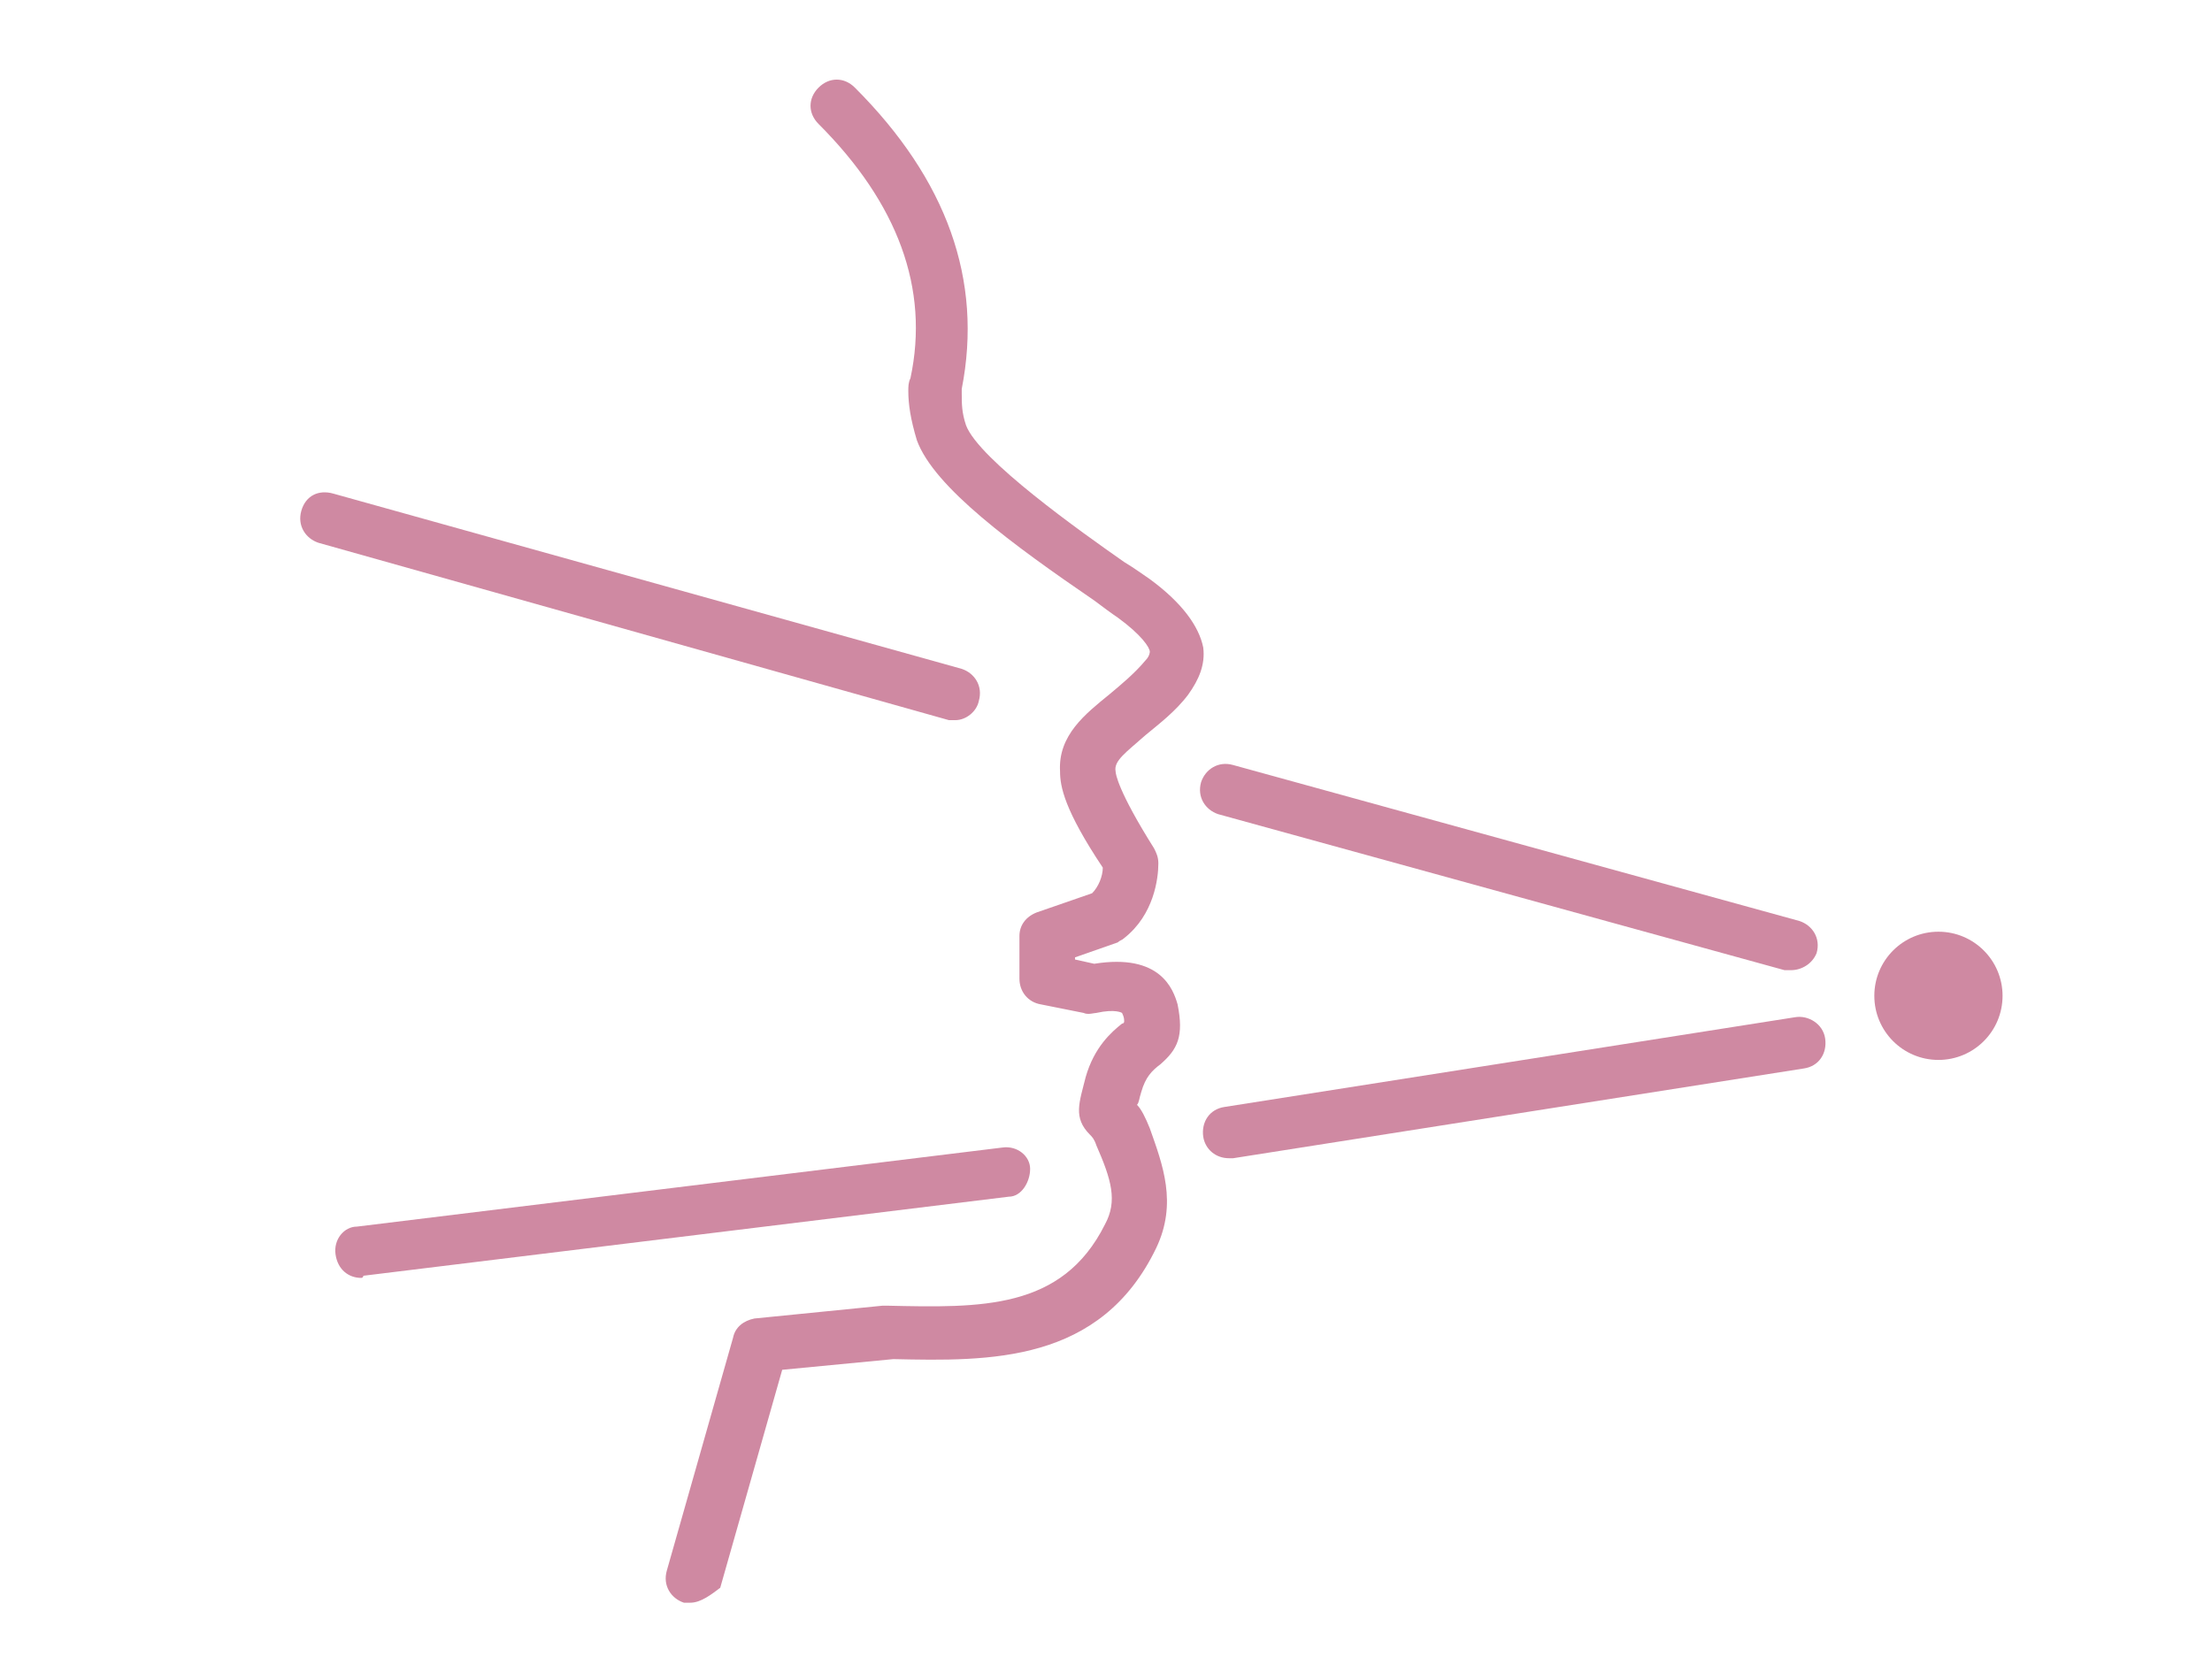
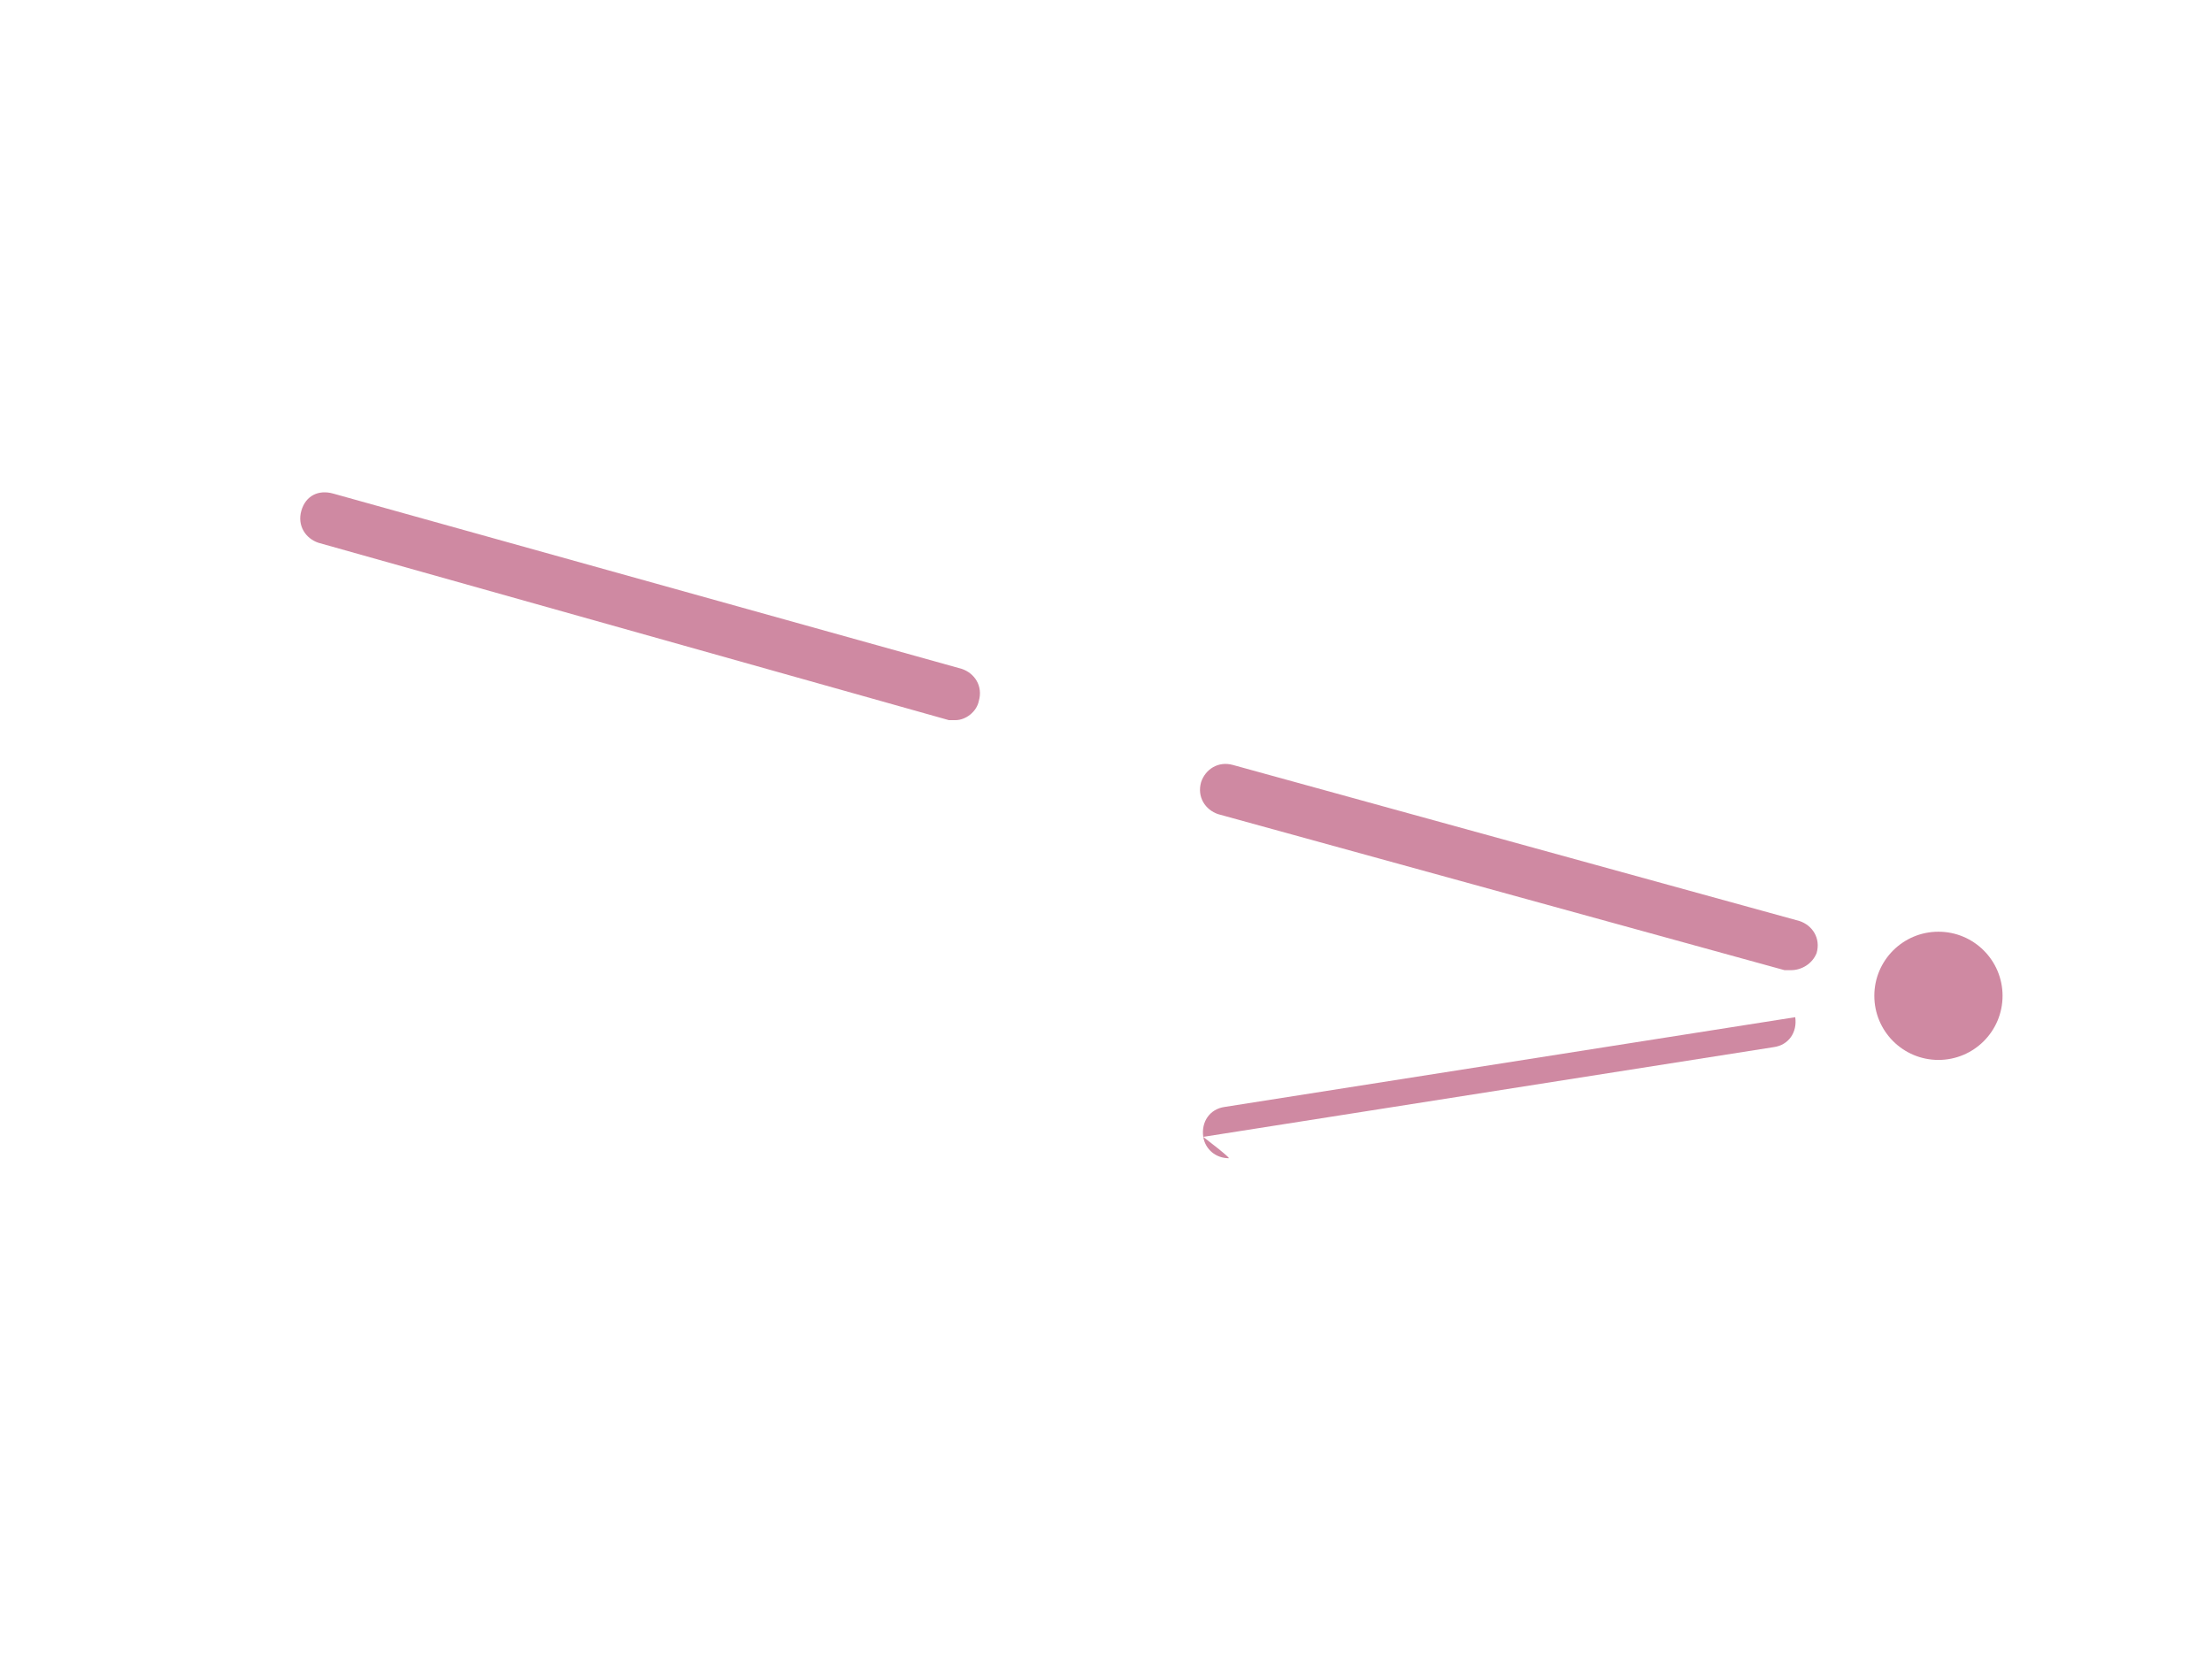
<svg xmlns="http://www.w3.org/2000/svg" version="1.1" id="uuid-4d7d7e34-122f-467d-bb2a-c05916b3c181" x="0px" y="0px" viewBox="0 0 103.5 77.9" style="enable-background:new 0 0 103.5 77.9;" xml:space="preserve">
  <style type="text/css">
	.st0{fill:#CF89A2;}
</style>
-   <path class="st0" d="M32.3,75c-0.1,0-0.2,0-0.3,0c-0.6-0.2-1-0.8-0.8-1.5l3.1-10.9c0.1-0.5,0.5-0.8,1-0.9l6-0.6c0,0,0.1,0,0.2,0  c4.4,0.1,8.2,0.2,10.2-3.8c0.6-1.1,0.3-2.1-0.4-3.7c-0.1-0.3-0.2-0.4-0.3-0.5c-0.8-0.8-0.5-1.5-0.2-2.7c0.4-1.4,1.2-2.1,1.7-2.5  c0,0,0.1,0,0.1-0.1c0-0.1,0-0.2-0.1-0.4c0,0-0.3-0.2-1.2,0c-0.1,0-0.4,0.1-0.6,0l-2-0.4c-0.6-0.1-1-0.6-1-1.2l0-2  c0-0.5,0.3-0.9,0.8-1.1l2.6-0.9c0.3-0.3,0.5-0.8,0.5-1.2c-1.8-2.7-2-3.8-2-4.5c-0.1-1.7,1.2-2.7,2.3-3.6c0.6-0.5,1.2-1,1.7-1.6  c0.2-0.2,0.2-0.4,0.2-0.4c0-0.2-0.4-0.8-1.5-1.6c-0.3-0.2-0.7-0.5-1.1-0.8c-3.8-2.6-7.5-5.3-8.3-7.5c-0.3-1-0.4-1.7-0.4-2.3  c0-0.2,0-0.4,0.1-0.6c0.9-4.2-0.6-8.2-4.3-11.9c-0.5-0.5-0.5-1.2,0-1.7c0.5-0.5,1.2-0.5,1.7,0c4.3,4.3,6,9,5,14.1c0,0.1,0,0.1,0,0.2  c0,0.5,0,0.9,0.2,1.5c0.6,1.6,5.4,5,7.4,6.4c0.5,0.3,0.9,0.6,1.2,0.8c1.5,1.1,2.3,2.2,2.5,3.2c0.1,0.8-0.2,1.5-0.7,2.2  c-0.6,0.8-1.4,1.4-2,1.9c-0.9,0.8-1.5,1.2-1.4,1.7c0,0.1,0.1,0.9,1.8,3.6c0.1,0.2,0.2,0.4,0.2,0.7c0,0.7-0.2,2.4-1.6,3.5  c-0.1,0.1-0.2,0.1-0.3,0.2l-2,0.7l0,0.1l0.9,0.2c3.1-0.5,3.7,1.2,3.9,1.9c0.3,1.5,0,2.1-0.8,2.8c-0.4,0.3-0.7,0.6-0.9,1.3  c-0.1,0.3-0.1,0.5-0.2,0.6c0.2,0.2,0.4,0.6,0.6,1.1c0.6,1.7,1.3,3.5,0.3,5.6c-2.6,5.4-7.8,5.3-12.3,5.2l-5.2,0.5l-2.9,10.2  C33.3,74.6,32.8,75,32.3,75z" />
  <circle class="st0" cx="90.7" cy="46.6" r="3" />
  <path class="st0" d="M83.8,45.4c-0.1,0-0.2,0-0.3,0l-26.5-7.3c-0.6-0.2-1-0.8-0.8-1.5c0.2-0.6,0.8-1,1.5-0.8l26.5,7.3  c0.6,0.2,1,0.8,0.8,1.5C84.8,45.1,84.3,45.4,83.8,45.4z" />
  <path class="st0" d="M44.7,33.7c-0.1,0-0.2,0-0.3,0l-29.5-8.3c-0.6-0.2-1-0.8-0.8-1.5s0.8-1,1.5-0.8L45,31.3c0.6,0.2,1,0.8,0.8,1.5  C45.7,33.3,45.2,33.7,44.7,33.7z" />
-   <path class="st0" d="M57.5,54.2c-0.6,0-1.1-0.4-1.2-1c-0.1-0.7,0.3-1.3,1-1.4L84,47.6c0.6-0.1,1.3,0.3,1.4,1c0.1,0.7-0.3,1.3-1,1.4  l-26.7,4.2C57.6,54.2,57.5,54.2,57.5,54.2z" />
-   <path class="st0" d="M16.9,59.8c-0.6,0-1.1-0.4-1.2-1.1c-0.1-0.7,0.4-1.3,1-1.3l30.2-3.7c0.7-0.1,1.3,0.4,1.3,1s-0.4,1.3-1,1.3  L17,59.7C17,59.8,16.9,59.8,16.9,59.8z" />
+   <path class="st0" d="M57.5,54.2c-0.6,0-1.1-0.4-1.2-1c-0.1-0.7,0.3-1.3,1-1.4L84,47.6c0.1,0.7-0.3,1.3-1,1.4  l-26.7,4.2C57.6,54.2,57.5,54.2,57.5,54.2z" />
</svg>